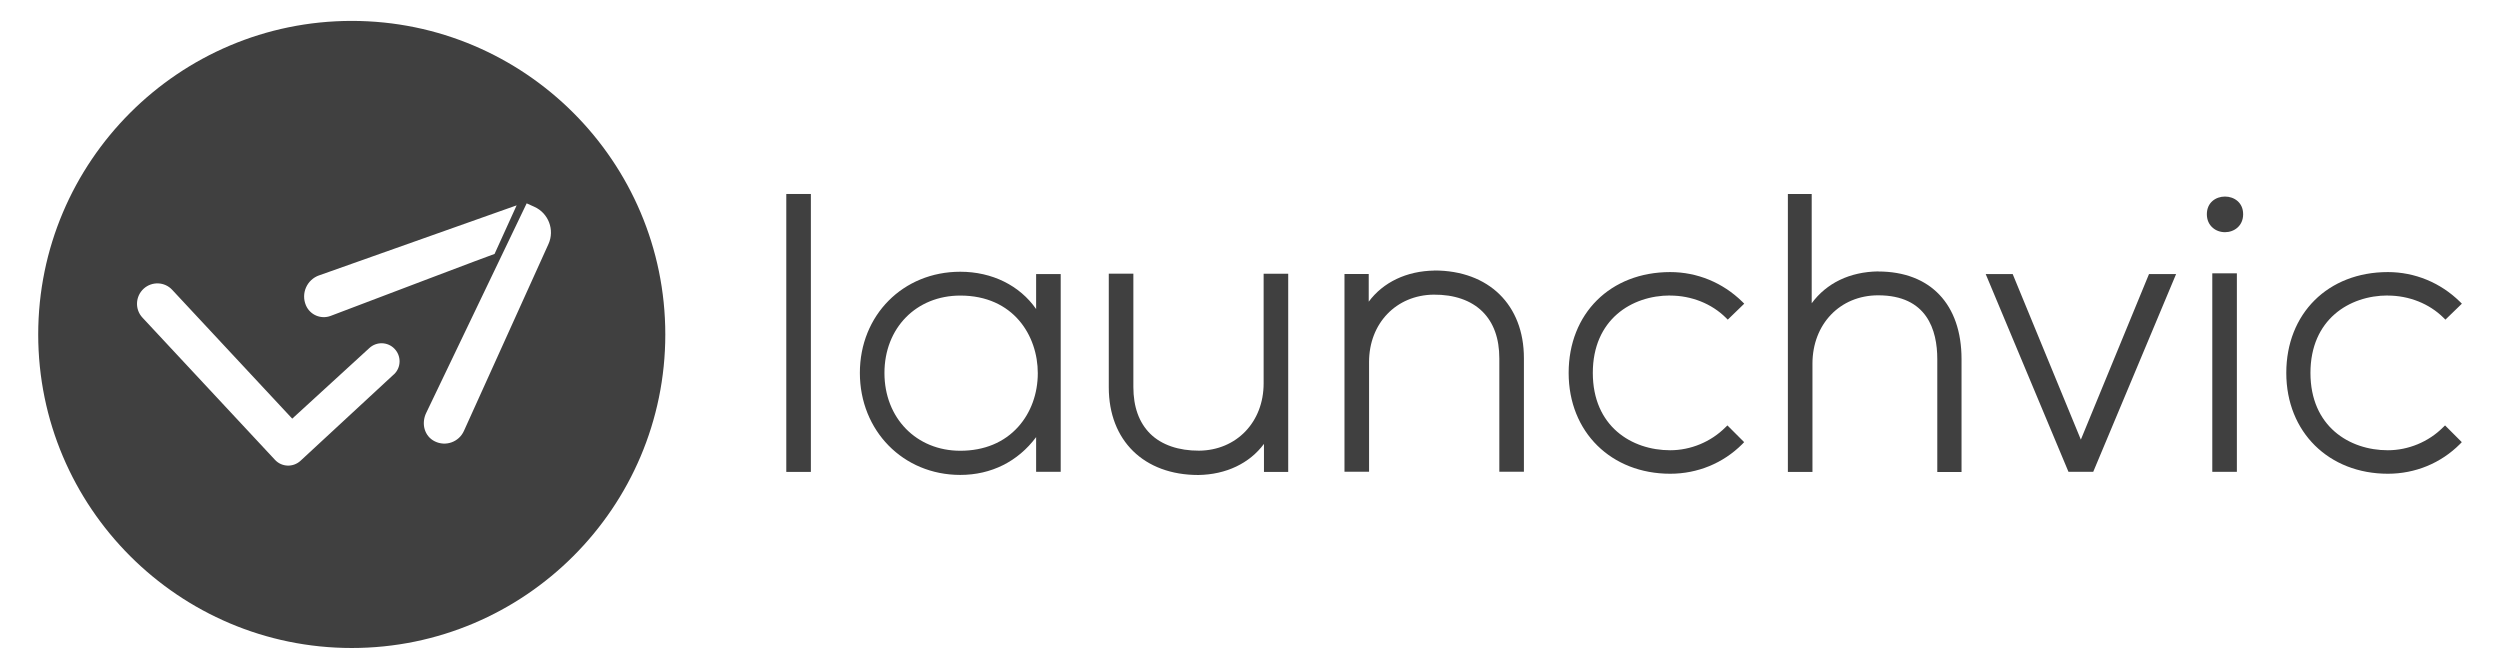
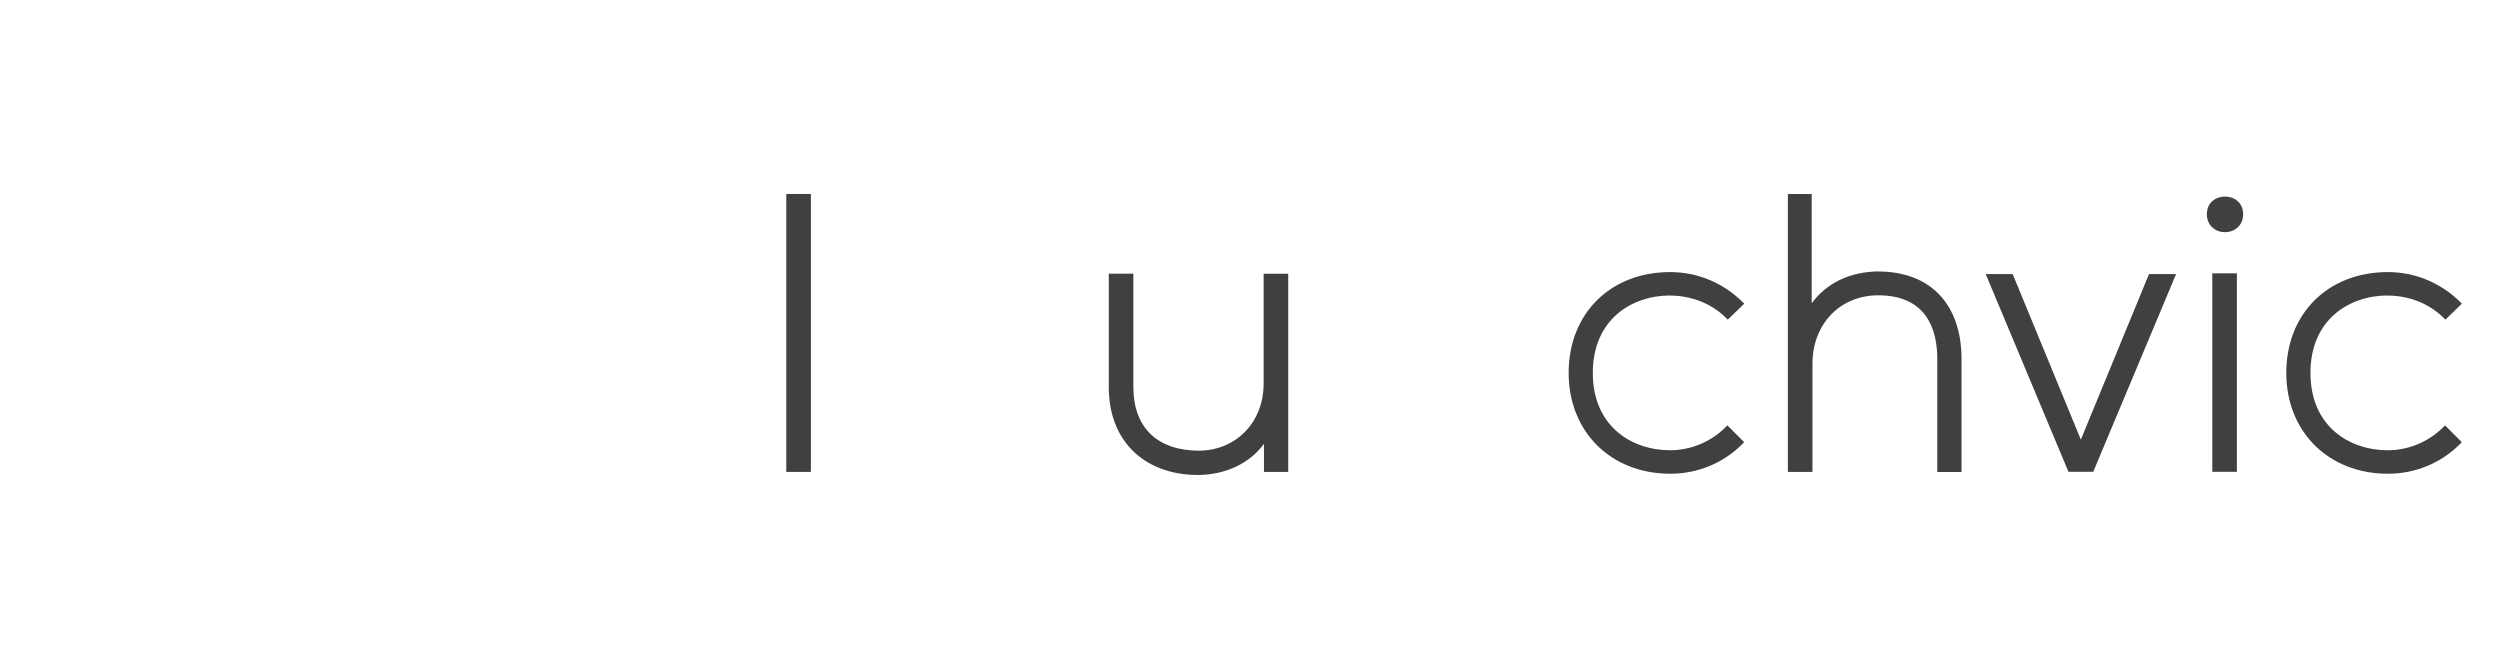
<svg xmlns="http://www.w3.org/2000/svg" id="Layer_2_copy" viewBox="0 0 299 80">
  <defs>
    <style>.cls-1{fill:#000;stroke-width:0px;}.cls-2{opacity:.75;}</style>
  </defs>
  <g class="cls-2">
-     <path class="cls-1" d="M42.07,2.5C21.39,2.5,4.57,19.32,4.57,40s16.82,37.5,37.5,37.5,37.5-16.82,37.5-37.5S62.75,2.5,42.07,2.5ZM38.18,32.93l23.61-8.37-2.64,5.81c-.09,0-14.18,5.35-19.6,7.41-1.16.44-2.47-.11-2.96-1.26-.61-1.43.11-3.07,1.58-3.59ZM47.09,44.79l-11.15,10.32c-.88.81-2.24.76-3.05-.11l-15.85-17.01c-.93-.99-.86-2.55.15-3.47.99-.89,2.51-.83,3.41.15l14.35,15.4,9.23-8.45c.86-.79,2.19-.75,3,.09.84.87.81,2.26-.08,3.08ZM65.6,29.18l-10.12,22.37c-.6,1.32-2.17,1.88-3.47,1.24-1.27-.62-1.65-2.15-1.03-3.42l12.01-25.05.91.41c1.7.76,2.46,2.76,1.7,4.45Z" />
    <path class="cls-1" d="M263.94,25.62c0,.66.24,1.22.69,1.61.39.35.92.54,1.48.54,1.08,0,2.17-.74,2.17-2.15,0-2.81-4.34-2.82-4.34,0Z" />
    <rect class="cls-1" x="94.04" y="23.2" width="2.94" height="33.24" />
-     <path class="cls-1" d="M123.92,36.96c-1.96-2.81-5.26-4.46-9.07-4.46-6.85,0-12.01,5.2-12.01,12.1s5.16,12.2,12.01,12.2c3.7,0,6.89-1.6,9.07-4.52v4.15h2.94v-23.65h-2.94v4.18ZM114.85,35.35c6.37,0,9.27,4.81,9.27,9.28,0,2.44-.82,4.71-2.32,6.39-1.68,1.89-4.08,2.89-6.95,2.89-5.25,0-9.07-3.91-9.07-9.3s3.81-9.26,9.07-9.26Z" />
    <path class="cls-1" d="M151.13,45.86c0,4.62-3.25,8-7.72,8.04-2.43.01-4.48-.68-5.84-2.02-1.34-1.33-2.02-3.21-2.02-5.6v-13.55h-2.94v13.6c0,6.36,4.2,10.48,10.71,10.48,3.32-.05,6.12-1.39,7.85-3.72v3.35h2.9v-23.7h-2.94v13.13Z" />
-     <path class="cls-1" d="M171.55,32.36h0c-3.32.05-6.12,1.39-7.85,3.72v-3.31h-2.9v23.65h2.94v-13.13c0-4.62,3.25-8,7.72-8.05,2.47-.02,4.48.68,5.84,2.02,1.34,1.33,2.02,3.21,2.02,5.61v13.55h2.94v-13.59c0-6.36-4.2-10.48-10.71-10.48Z" />
    <path class="cls-1" d="M199.75,35.35c2.54,0,4.97.97,6.66,2.65l.23.23,1.97-1.91-.24-.24c-2.33-2.28-5.39-3.54-8.61-3.54-7.16,0-12.15,4.96-12.15,12.06s5.11,12.06,12.15,12.06c3.27,0,6.33-1.26,8.61-3.54l.23-.24-2-2-.24.23c-1.74,1.74-4.15,2.74-6.61,2.74-4.6,0-9.25-2.86-9.25-9.25s4.65-9.26,9.25-9.26Z" />
    <path class="cls-1" d="M224.63,32.46h0c-3.39.05-6.17,1.39-7.95,3.81v-13.07h-2.85v33.24h2.94v-12.94c0-4.74,3.3-8.18,7.86-8.18,5.84,0,7.07,4.15,7.07,7.63v13.5h2.9v-13.5c0-6.56-3.73-10.48-9.97-10.48Z" />
    <polygon class="cls-1" points="248.87 52.58 240.8 32.98 240.72 32.78 237.49 32.78 247.39 56.43 250.35 56.43 260.26 32.78 257.02 32.78 248.87 52.58" />
    <rect class="cls-1" x="264.59" y="32.69" width="2.94" height="23.74" />
    <path class="cls-1" d="M285.58,35.35c2.54,0,4.97.97,6.66,2.65l.23.23,1.97-1.91-.24-.24c-2.33-2.28-5.39-3.54-8.61-3.54-7.16,0-12.15,4.96-12.15,12.06s5.11,12.06,12.15,12.06c3.27,0,6.33-1.26,8.61-3.54l.23-.24-2-2-.24.23c-1.74,1.74-4.15,2.74-6.61,2.74-4.6,0-9.25-2.86-9.25-9.25s4.65-9.26,9.25-9.26Z" />
  </g>
</svg>